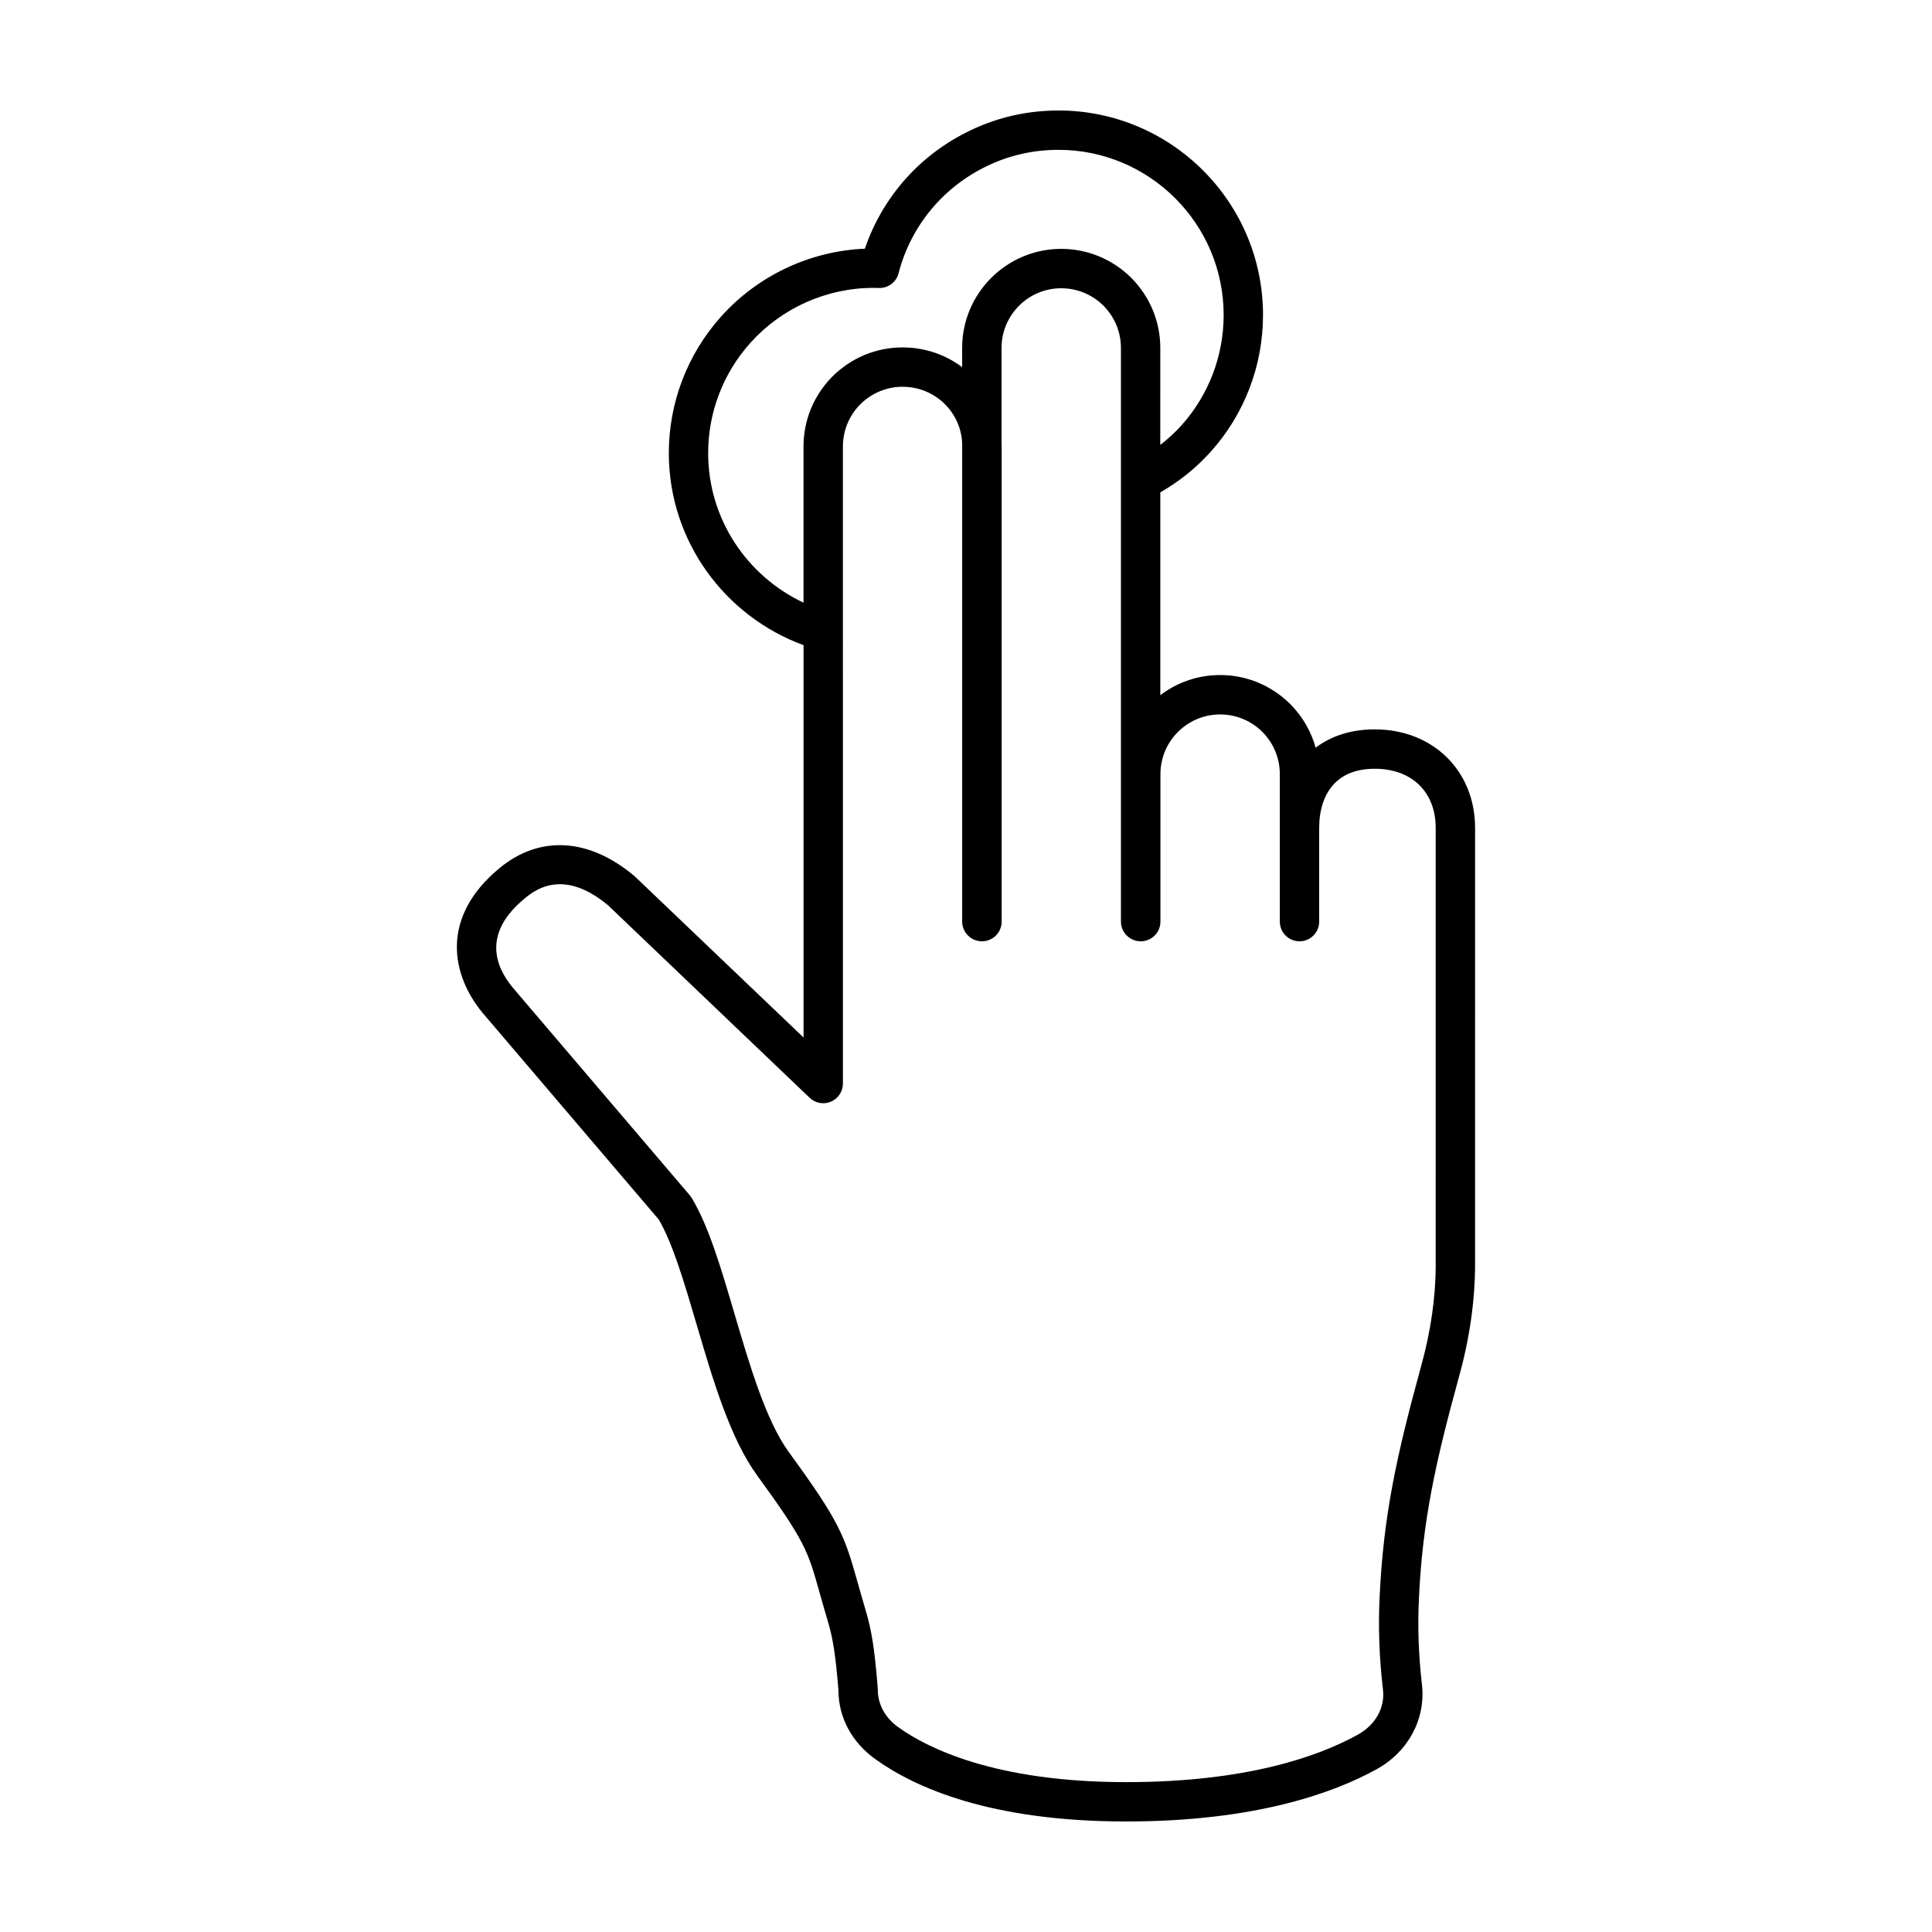
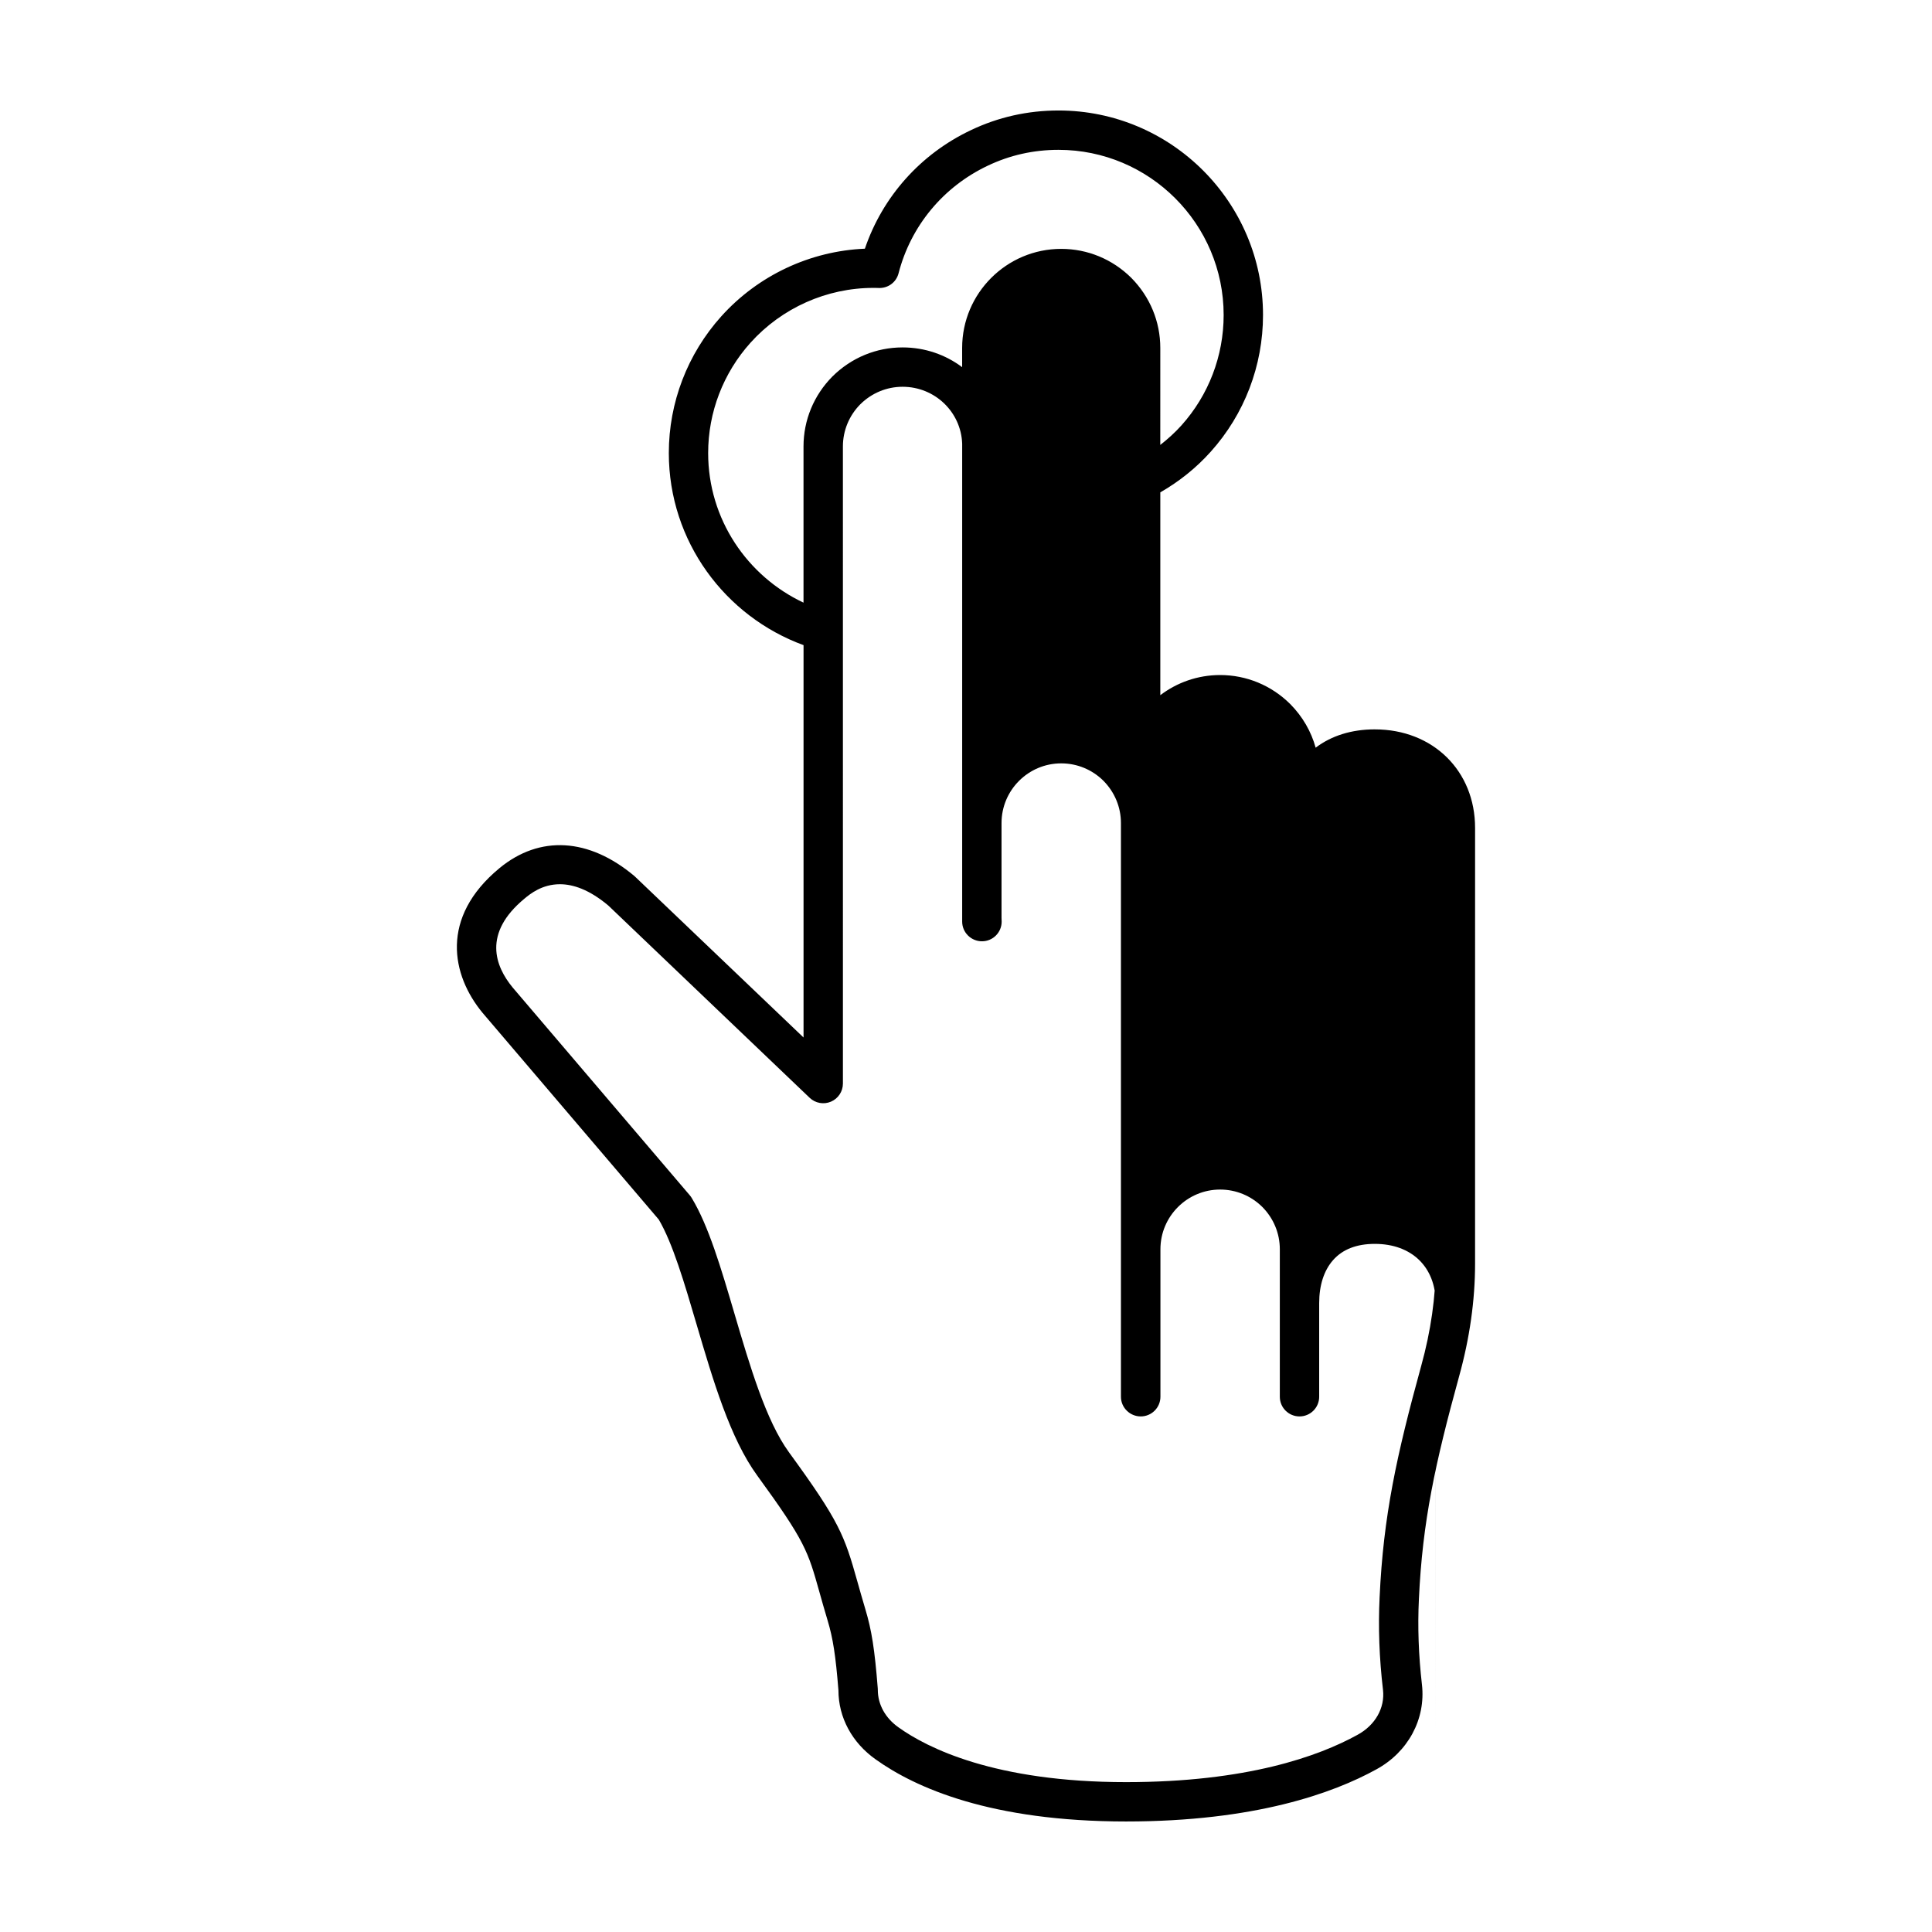
<svg xmlns="http://www.w3.org/2000/svg" fill="#000000" width="800px" height="800px" version="1.1" viewBox="144 144 512 512">
-   <path d="m508.35 337.29c-6.144 0-11.488 1.668-15.688 4.856-1.188-4.316-3.488-8.289-6.758-11.586-4.988-4.941-11.578-7.668-18.555-7.668-5.953 0-11.445 1.988-15.855 5.34v-53.75c4.949-2.84 9.48-6.438 13.359-10.77 8.938-9.949 13.859-22.812 13.859-36.223 0.012-29.895-24.305-54.207-54.191-54.207-8.172 0-16 1.758-23.246 5.223-13.332 6.312-23.387 17.625-28.074 31.402-14.523 0.613-28.289 7.074-38.059 17.93-8.961 9.98-13.898 22.844-13.898 36.223 0 23.391 14.914 43.312 35.703 50.91v103.98l-44.77-42.742c-12.09-10.184-25.148-10.949-35.832-2.121-15.828 13.09-12.711 28.348-4.465 38.32l46.699 54.785c3.688 6.266 6.777 16.746 10.035 27.832 4.363 14.828 8.879 30.156 16.047 39.996 12.734 17.477 13.457 20.059 16.504 30.926 0.598 2.141 1.285 4.574 2.152 7.461 1.441 4.777 2.141 9.352 2.875 18.523 0 7.215 3.602 13.898 9.863 18.324 10.496 7.516 30.523 16.457 66.363 16.457 34.129 0 54.926-7.516 66.34-13.816 8.363-4.559 13.121-13.289 12.07-22.465-0.891-7.699-1.164-15.32-0.805-22.668 0.941-20.57 4.332-36.023 10.66-59.035 2.801-10.105 4.223-20.133 4.223-29.805l0.004-115.51c0.004-15.133-11.164-26.117-26.562-26.117zm16.137 141.63c0 8.73-1.293 17.82-3.848 27.031-6.535 23.773-10.035 39.785-11.027 61.324-0.387 7.898-0.102 16.098 0.898 24.555 0.539 4.785-2.039 9.352-6.762 11.922-10.363 5.715-29.414 12.531-61.324 12.531-34.816 0-52.719-9.082-60.312-14.516-3.488-2.465-5.481-6.047-5.481-9.93 0-0.137-0.004-0.273-0.016-0.414-0.816-10.324-1.617-15.434-3.301-21.008-0.84-2.812-1.508-5.188-2.098-7.281-3.461-12.344-4.793-15.957-18.121-34.25-6.102-8.375-10.352-22.824-14.469-36.797-3.523-11.961-6.848-23.262-11.332-30.641-0.145-0.238-0.309-0.465-0.488-0.676l-46.93-55.055c-4.707-5.688-7.981-14.395 3.117-23.574 1.445-1.199 4.609-3.812 9.383-3.812 3.449 0 7.75 1.375 12.844 5.656l53.344 50.941c1.512 1.441 3.734 1.844 5.652 1.023 1.918-0.82 3.164-2.707 3.164-4.797l-0.004-168.83c0-4.207 1.652-8.191 4.609-11.18 3.027-2.992 7.004-4.644 11.215-4.644 8.566 0 15.496 6.707 15.785 15.09v126.65c0 2.883 2.371 5.215 5.25 5.215 2.875 0 5.215-2.332 5.215-5.215v-125.91c0-0.332-0.004-0.66-0.035-0.992v-25.125c0-8.727 7.098-15.82 15.82-15.82 4.211 0 8.191 1.648 11.18 4.609 2.992 3.023 4.644 7.004 4.644 11.211v152.03c0 2.883 2.371 5.215 5.25 5.215 2.875 0 5.215-2.332 5.215-5.215v-39.086c0-8.727 7.098-15.82 15.82-15.82 4.207 0 8.191 1.648 11.18 4.609 2.992 3.019 4.641 6.996 4.641 11.211v39.086c0 2.883 2.336 5.215 5.215 5.215 2.883 0 5.215-2.332 5.215-5.215v-24.828c0-4.711 1.27-8.641 3.672-11.367 2.519-2.867 6.246-4.316 11.074-4.316 9.801 0 16.133 6.156 16.133 15.684l-0.004 115.51zm-149-258.63h0.316c0.293 0 0.59 0.004 0.871 0.023 2.578 0.176 4.828-1.445 5.457-3.898 3.234-12.531 11.836-22.914 23.617-28.496 5.848-2.797 12.16-4.211 18.762-4.211 24.137 0 43.77 19.637 43.77 43.777 0 10.832-3.977 21.219-11.195 29.258-1.715 1.91-3.606 3.606-5.598 5.168l0.004-25.703c0-6.973-2.727-13.562-7.699-18.586-4.988-4.941-11.582-7.668-18.559-7.668-14.473 0-26.254 11.777-26.254 26.254v5.094c-4.387-3.293-9.848-5.234-15.785-5.234-6.973 0-13.562 2.719-18.59 7.699-4.941 4.988-7.664 11.578-7.664 18.555v41.383c-14.902-7.004-25.27-22.113-25.27-39.641 0-10.801 3.988-21.191 11.23-29.25 8.309-9.227 20.184-14.523 32.586-14.523z" />
+   <path d="m508.35 337.29c-6.144 0-11.488 1.668-15.688 4.856-1.188-4.316-3.488-8.289-6.758-11.586-4.988-4.941-11.578-7.668-18.555-7.668-5.953 0-11.445 1.988-15.855 5.34v-53.75c4.949-2.84 9.48-6.438 13.359-10.77 8.938-9.949 13.859-22.812 13.859-36.223 0.012-29.895-24.305-54.207-54.191-54.207-8.172 0-16 1.758-23.246 5.223-13.332 6.312-23.387 17.625-28.074 31.402-14.523 0.613-28.289 7.074-38.059 17.93-8.961 9.98-13.898 22.844-13.898 36.223 0 23.391 14.914 43.312 35.703 50.91v103.98l-44.77-42.742c-12.09-10.184-25.148-10.949-35.832-2.121-15.828 13.09-12.711 28.348-4.465 38.32l46.699 54.785c3.688 6.266 6.777 16.746 10.035 27.832 4.363 14.828 8.879 30.156 16.047 39.996 12.734 17.477 13.457 20.059 16.504 30.926 0.598 2.141 1.285 4.574 2.152 7.461 1.441 4.777 2.141 9.352 2.875 18.523 0 7.215 3.602 13.898 9.863 18.324 10.496 7.516 30.523 16.457 66.363 16.457 34.129 0 54.926-7.516 66.34-13.816 8.363-4.559 13.121-13.289 12.07-22.465-0.891-7.699-1.164-15.32-0.805-22.668 0.941-20.57 4.332-36.023 10.66-59.035 2.801-10.105 4.223-20.133 4.223-29.805l0.004-115.51c0.004-15.133-11.164-26.117-26.562-26.117zm16.137 141.63c0 8.73-1.293 17.82-3.848 27.031-6.535 23.773-10.035 39.785-11.027 61.324-0.387 7.898-0.102 16.098 0.898 24.555 0.539 4.785-2.039 9.352-6.762 11.922-10.363 5.715-29.414 12.531-61.324 12.531-34.816 0-52.719-9.082-60.312-14.516-3.488-2.465-5.481-6.047-5.481-9.93 0-0.137-0.004-0.273-0.016-0.414-0.816-10.324-1.617-15.434-3.301-21.008-0.84-2.812-1.508-5.188-2.098-7.281-3.461-12.344-4.793-15.957-18.121-34.25-6.102-8.375-10.352-22.824-14.469-36.797-3.523-11.961-6.848-23.262-11.332-30.641-0.145-0.238-0.309-0.465-0.488-0.676l-46.93-55.055c-4.707-5.688-7.981-14.395 3.117-23.574 1.445-1.199 4.609-3.812 9.383-3.812 3.449 0 7.75 1.375 12.844 5.656l53.344 50.941c1.512 1.441 3.734 1.844 5.652 1.023 1.918-0.82 3.164-2.707 3.164-4.797l-0.004-168.83c0-4.207 1.652-8.191 4.609-11.18 3.027-2.992 7.004-4.644 11.215-4.644 8.566 0 15.496 6.707 15.785 15.09v126.65c0 2.883 2.371 5.215 5.25 5.215 2.875 0 5.215-2.332 5.215-5.215c0-0.332-0.004-0.66-0.035-0.992v-25.125c0-8.727 7.098-15.82 15.82-15.82 4.211 0 8.191 1.648 11.18 4.609 2.992 3.023 4.644 7.004 4.644 11.211v152.03c0 2.883 2.371 5.215 5.25 5.215 2.875 0 5.215-2.332 5.215-5.215v-39.086c0-8.727 7.098-15.82 15.82-15.82 4.207 0 8.191 1.648 11.18 4.609 2.992 3.019 4.641 6.996 4.641 11.211v39.086c0 2.883 2.336 5.215 5.215 5.215 2.883 0 5.215-2.332 5.215-5.215v-24.828c0-4.711 1.27-8.641 3.672-11.367 2.519-2.867 6.246-4.316 11.074-4.316 9.801 0 16.133 6.156 16.133 15.684l-0.004 115.51zm-149-258.63h0.316c0.293 0 0.59 0.004 0.871 0.023 2.578 0.176 4.828-1.445 5.457-3.898 3.234-12.531 11.836-22.914 23.617-28.496 5.848-2.797 12.16-4.211 18.762-4.211 24.137 0 43.77 19.637 43.77 43.777 0 10.832-3.977 21.219-11.195 29.258-1.715 1.91-3.606 3.606-5.598 5.168l0.004-25.703c0-6.973-2.727-13.562-7.699-18.586-4.988-4.941-11.582-7.668-18.559-7.668-14.473 0-26.254 11.777-26.254 26.254v5.094c-4.387-3.293-9.848-5.234-15.785-5.234-6.973 0-13.562 2.719-18.59 7.699-4.941 4.988-7.664 11.578-7.664 18.555v41.383c-14.902-7.004-25.27-22.113-25.27-39.641 0-10.801 3.988-21.191 11.23-29.25 8.309-9.227 20.184-14.523 32.586-14.523z" />
</svg>